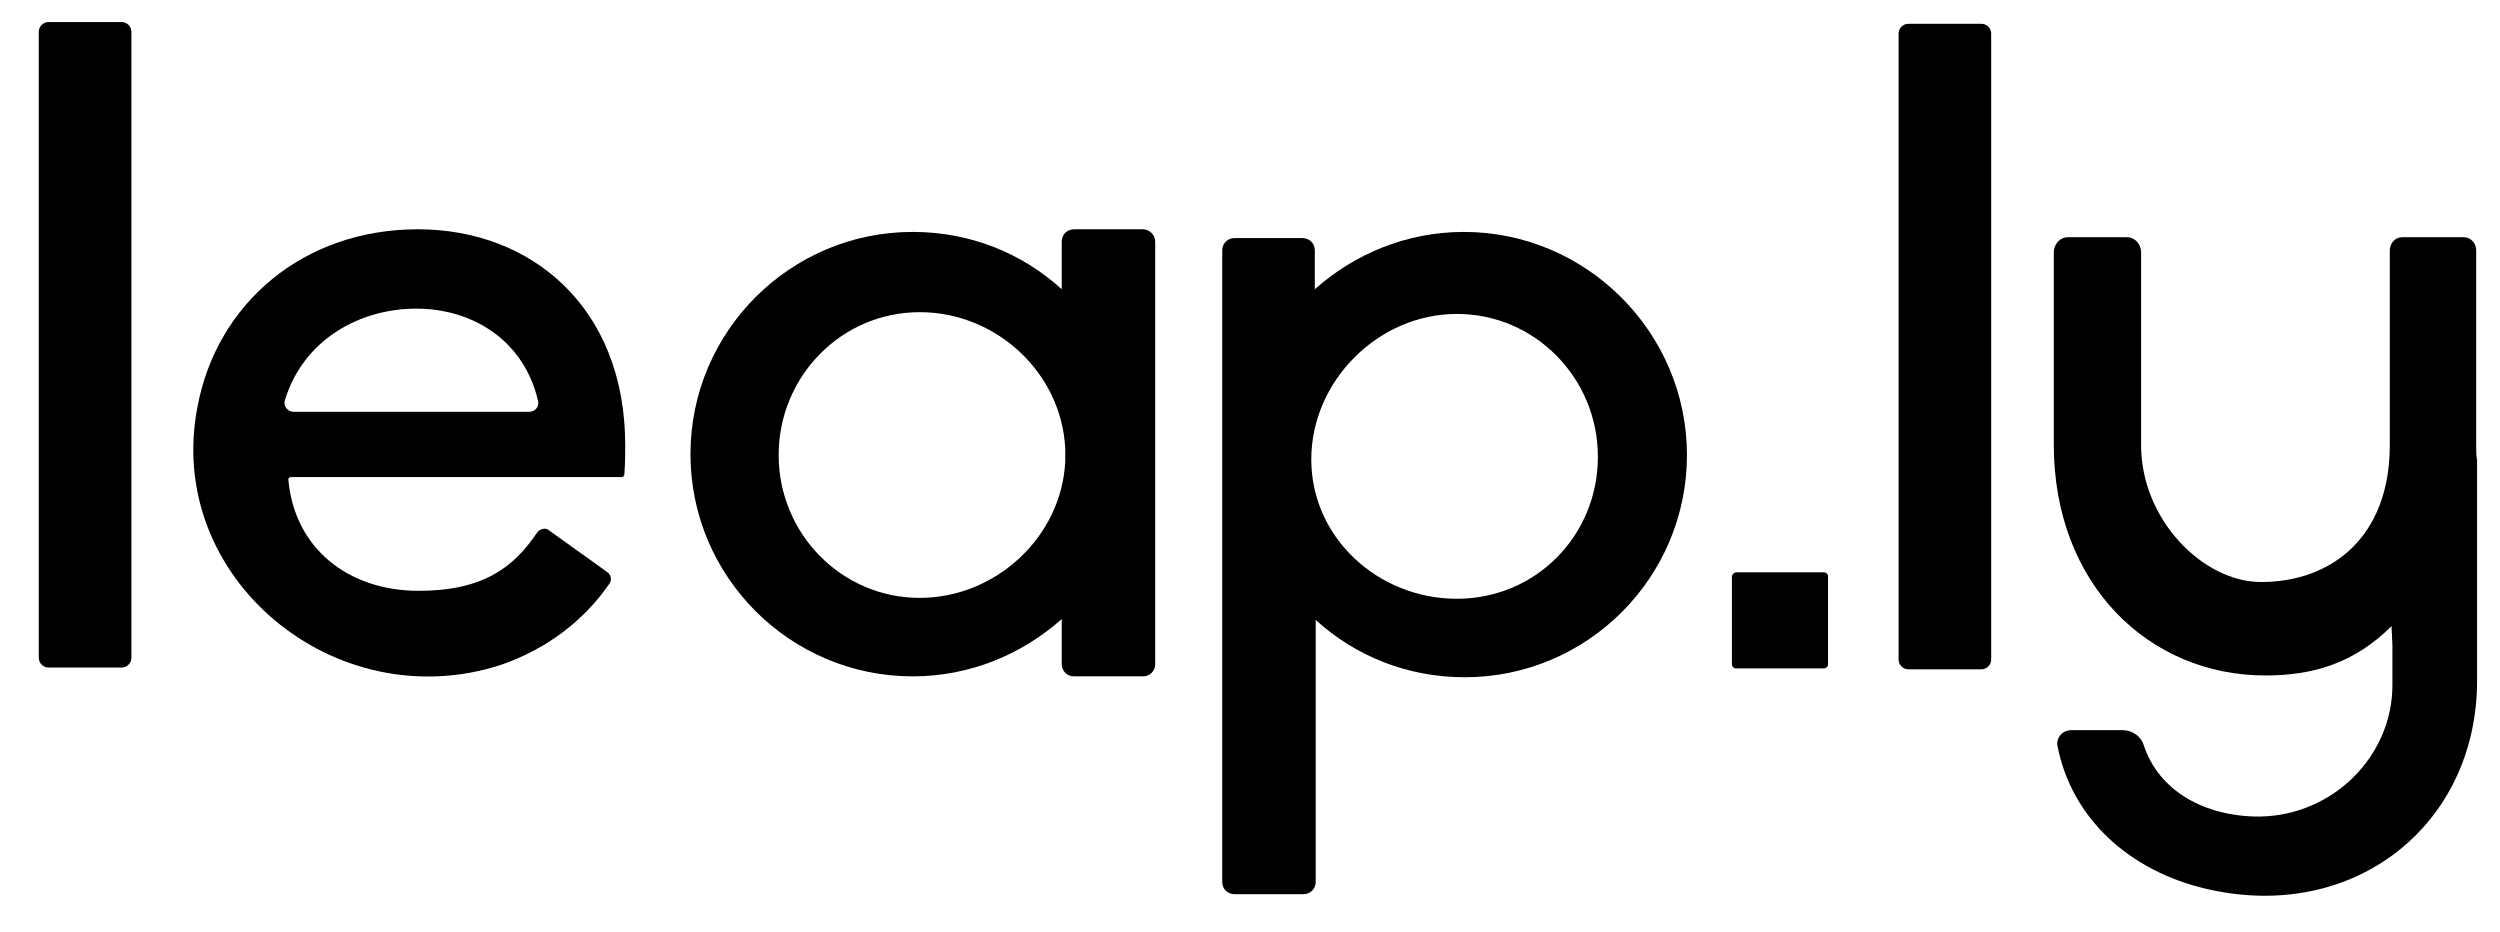
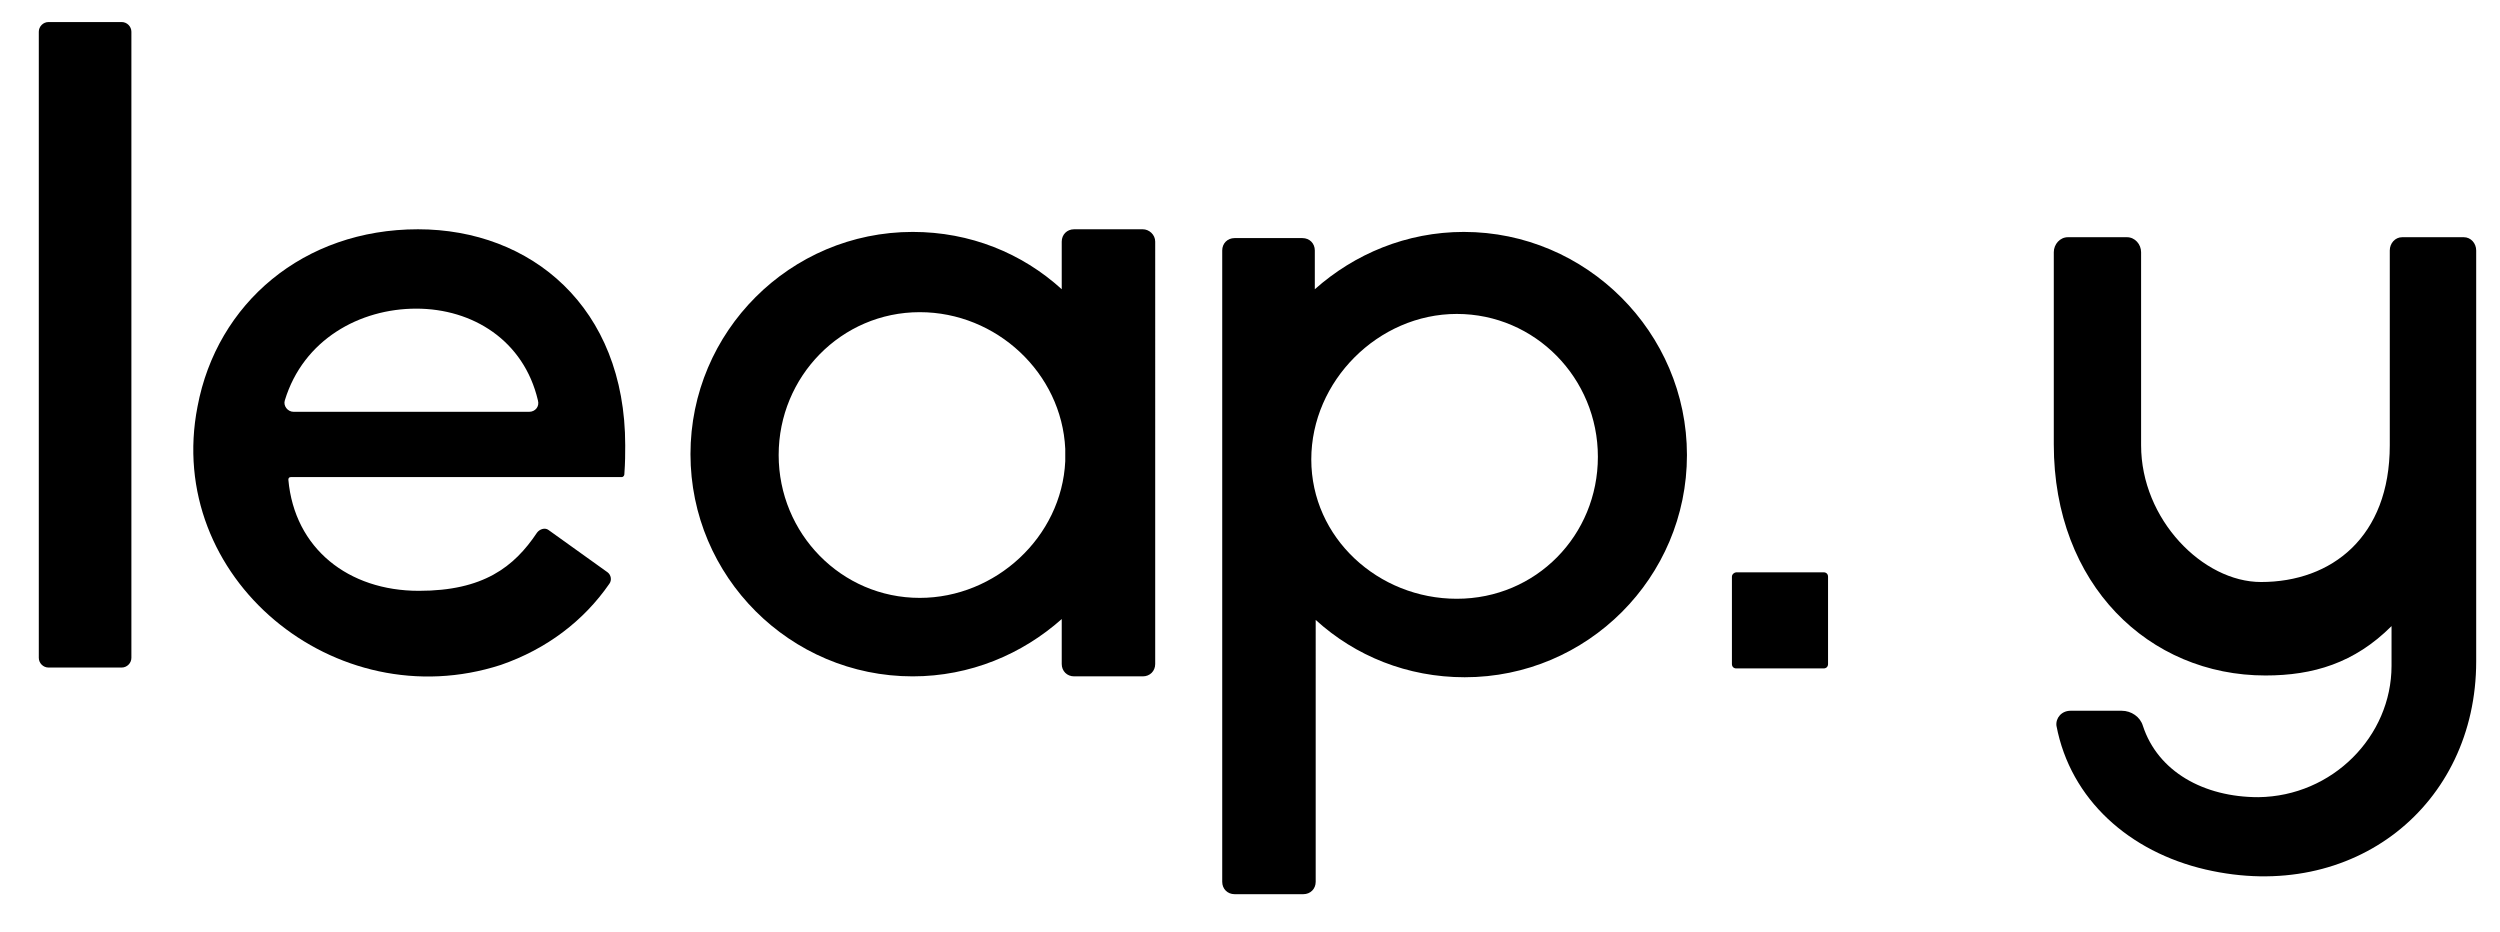
<svg xmlns="http://www.w3.org/2000/svg" version="1.1" x="0px" y="0px" viewBox="0 0 283.5 105.7" style="enable-background:new 0 0 283.5 105.7;" xml:space="preserve">
  <g id="logo" fill="black">
    <path d="M47.4,26c12.8,0,23.5,8.8,23.5,24.5c0,1,0,1.9-0.1,3.3c0,0.1-0.1,0.3-0.3,0.3l-37.5,0c-0.2,0-0.3,0.1-0.3,0.3    C33.4,62.2,39.5,67,47.5,67c7.3,0,10.8-2.7,13.4-6.6c0.3-0.4,0.9-0.6,1.3-0.3l6.7,4.8c0.4,0.3,0.5,0.9,0.2,1.3    c-2.9,4.2-7.1,7.4-12.3,9.2C38,81.5,18.6,65.5,22.4,46.1C24.6,34.4,34.4,26,47.4,26z M33.3,46.7l26.7,0c0.7,0,1.2-0.6,1-1.3    C59.4,38.6,53.6,35,47.2,35c-6.4,0-12.8,3.5-14.9,10.4C32.1,46,32.6,46.7,33.3,46.7z" />
    <path d="M196.9,64.9h9.9c0.3,0,0.5,0.2,0.5,0.5v9.9c0,0.3-0.2,0.5-0.5,0.5h-9.9c-0.3,0-0.5-0.2-0.5-0.5v-9.9    C196.4,65.1,196.7,64.9,196.9,64.9z" />
-     <path d="M280.8,50.5V28.4c0-0.8-0.6-1.5-1.4-1.5h-7c-0.8,0-1.4,0.7-1.4,1.5v22.1h0c0,10.4-6.6,15.5-14.6,15.5   c-6.6,0-13.6-7.1-13.6-15.5h0V28.6c0-0.9-0.7-1.7-1.6-1.7h-6.7c-0.9,0-1.6,0.8-1.6,1.7v21.8h0c0,15.9,10.8,26.2,24,26.2   c5.4,0,10.1-1.4,14.3-5.6l0.1,2.2v4.5c0,8-6.7,14.8-15.1,14.9c-6.2,0-11.4-2.9-13.1-8.1c-0.3-1-1.3-1.7-2.4-1.7h-5.8   c-1,0-1.7,0.8-1.6,1.7c1.6,8.4,8.3,14.3,16.9,16.3c16.8,3.9,30.7-7.3,30.7-23.6c0-7.8,0-16.9,0-25   C280.8,51.7,280.8,51.1,280.8,50.5L280.8,50.5z" />
+     <path d="M280.8,50.5V28.4c0-0.8-0.6-1.5-1.4-1.5h-7c-0.8,0-1.4,0.7-1.4,1.5v22.1h0c0,10.4-6.6,15.5-14.6,15.5   c-6.6,0-13.6-7.1-13.6-15.5h0V28.6c0-0.9-0.7-1.7-1.6-1.7h-6.7c-0.9,0-1.6,0.8-1.6,1.7v21.8h0c0,15.9,10.8,26.2,24,26.2   c5.4,0,10.1-1.4,14.3-5.6v4.5c0,8-6.7,14.8-15.1,14.9c-6.2,0-11.4-2.9-13.1-8.1c-0.3-1-1.3-1.7-2.4-1.7h-5.8   c-1,0-1.7,0.8-1.6,1.7c1.6,8.4,8.3,14.3,16.9,16.3c16.8,3.9,30.7-7.3,30.7-23.6c0-7.8,0-16.9,0-25   C280.8,51.7,280.8,51.1,280.8,50.5L280.8,50.5z" />
    <path d="M166,26.3c-6.5,0-12.4,2.5-16.9,6.5v-4.4c0-0.8-0.6-1.4-1.4-1.4H140c-0.8,0-1.4,0.6-1.4,1.4V100c0,0.8,0.6,1.4,1.4,1.4    h7.8c0.8,0,1.4-0.6,1.4-1.4V70.3c4.5,4.1,10.4,6.5,16.9,6.5c13.9,0,25.2-11.3,25.2-25.2C191.3,37.7,179.9,26.3,166,26.3z     M165.2,67.9c-8.9,0-16.5-6.9-16.5-15.8c0-8.9,7.6-16.5,16.5-16.5c8.9,0,16,7.3,16,16.2C181.2,60.7,174.2,67.9,165.2,67.9z" />
    <path d="M129.6,26h-7.8c-0.8,0-1.4,0.6-1.4,1.4v5.4c-4.5-4.1-10.4-6.5-16.9-6.5c-13.9,0-25.2,11.3-25.2,25.2   c0,13.9,11.3,25.2,25.2,25.2c6.5,0,12.4-2.5,16.9-6.5v5.1c0,0.8,0.6,1.4,1.4,1.4h7.8c0.8,0,1.4-0.6,1.4-1.4V27.4   C131,26.6,130.3,26,129.6,26z M104.3,67.8c-8.9,0-16-7.3-16-16.2c0-8.9,7.1-16.2,16-16.2c8.7,0,16.1,6.9,16.5,15.5v1.4   C120.4,60.9,112.9,67.8,104.3,67.8z" />
    <path d="M5.5,2.5h8.3c0.6,0,1.1,0.5,1.1,1.1v71c0,0.6-0.5,1.1-1.1,1.1H5.5c-0.6,0-1.1-0.5-1.1-1.1v-71C4.4,3,4.9,2.5,5.5,2.5z" />
-     <path d="M216.4,2.7h8.3c0.6,0,1.1,0.5,1.1,1.1v71c0,0.6-0.5,1.1-1.1,1.1h-8.3c-0.6,0-1.1-0.5-1.1-1.1v-71    C215.3,3.2,215.8,2.7,216.4,2.7z" />
  </g>
</svg>